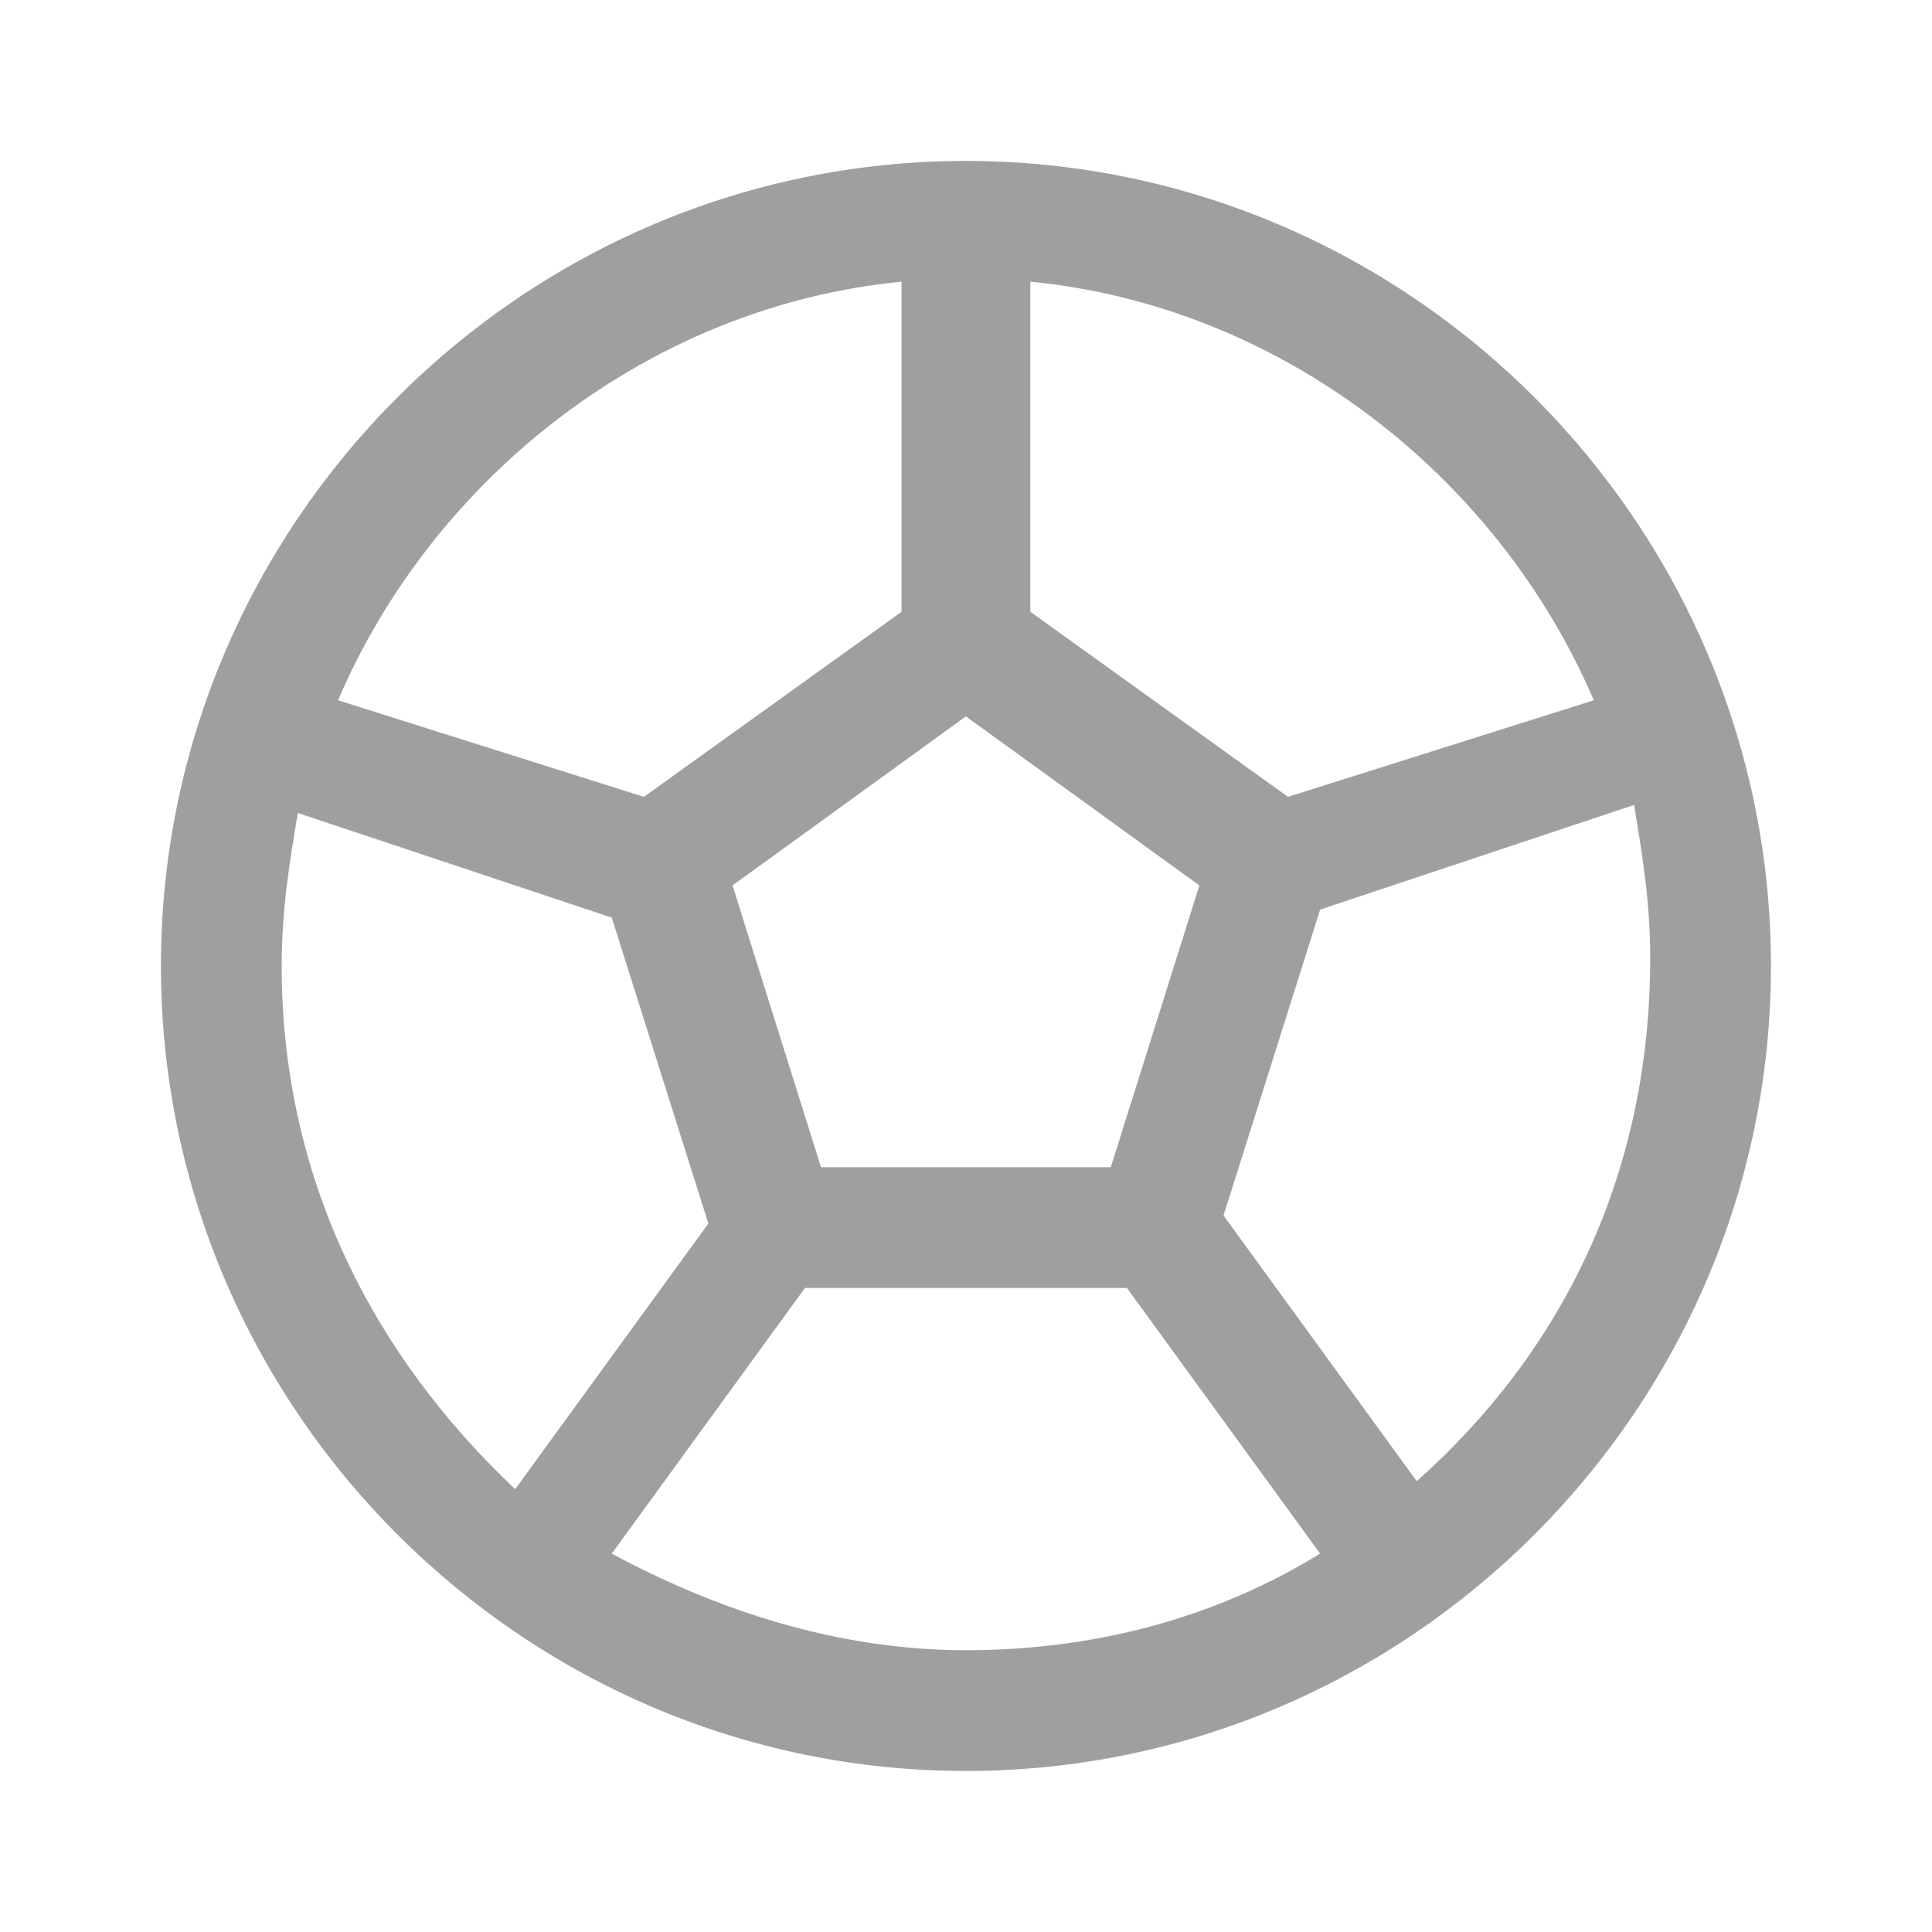
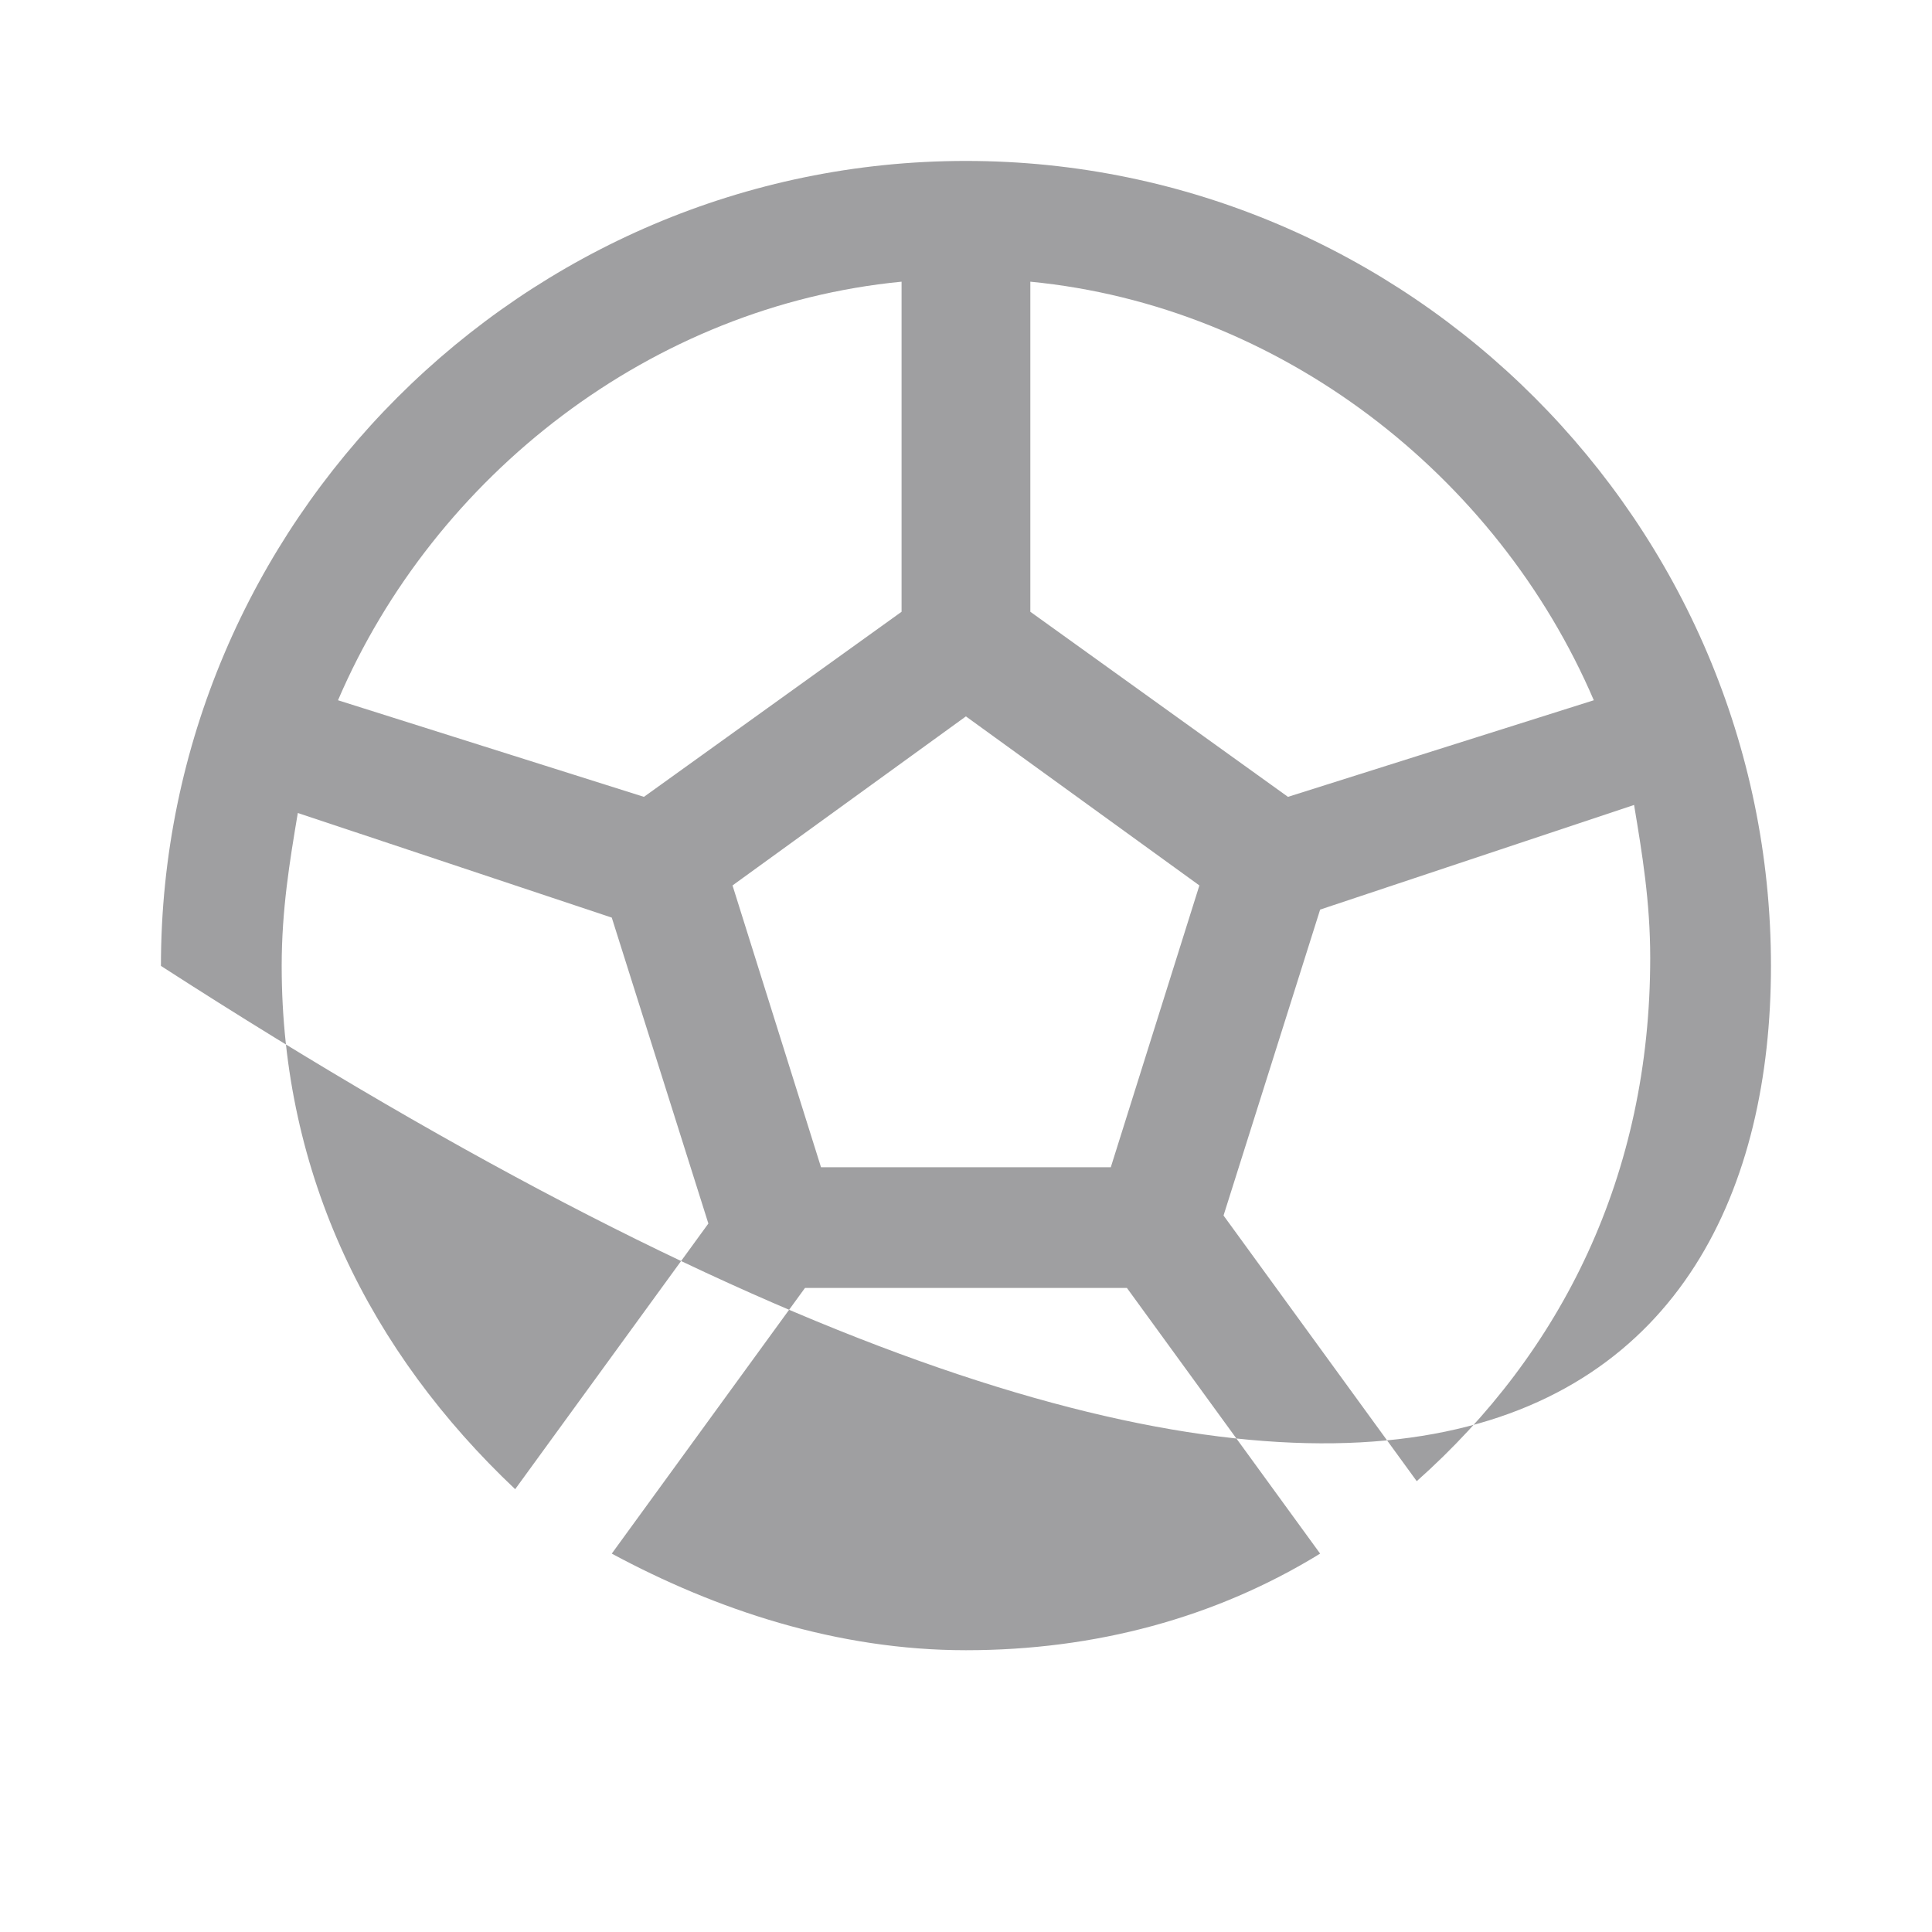
<svg xmlns="http://www.w3.org/2000/svg" width="20" height="20" viewBox="0 0 20 20" fill="none">
-   <path d="M9.999 1.666C5.416 1.666 1.666 5.416 1.666 9.999C1.666 14.583 5.416 18.333 9.999 18.333C14.583 18.333 18.333 14.583 18.333 9.999C18.333 5.416 14.583 1.666 9.999 1.666ZM16.499 7.249L13.333 8.249L10.666 6.333V2.916C13.249 3.166 15.499 4.916 16.499 7.249ZM8.499 12.083L7.583 9.166L9.999 7.416L12.416 9.166L11.499 12.083H8.499ZM9.333 2.916V6.333L6.666 8.249L3.499 7.249C4.499 4.916 6.749 3.166 9.333 2.916ZM2.916 9.999C2.916 9.416 2.999 8.916 3.083 8.416L6.333 9.499L7.333 12.666L5.333 15.416C3.833 13.999 2.916 12.166 2.916 9.999ZM6.333 16.083L8.333 13.333H11.666L13.666 16.083C12.583 16.749 11.333 17.083 9.999 17.083C8.666 17.083 7.416 16.666 6.333 16.083ZM14.666 15.333L12.666 12.583L13.666 9.416L16.916 8.333C16.999 8.833 17.083 9.333 17.083 9.916C17.083 12.166 16.166 13.999 14.666 15.333Z" fill="#0F0F14" fill-opacity="0.4" />
+   <path d="M9.999 1.666C5.416 1.666 1.666 5.416 1.666 9.999C14.583 18.333 18.333 14.583 18.333 9.999C18.333 5.416 14.583 1.666 9.999 1.666ZM16.499 7.249L13.333 8.249L10.666 6.333V2.916C13.249 3.166 15.499 4.916 16.499 7.249ZM8.499 12.083L7.583 9.166L9.999 7.416L12.416 9.166L11.499 12.083H8.499ZM9.333 2.916V6.333L6.666 8.249L3.499 7.249C4.499 4.916 6.749 3.166 9.333 2.916ZM2.916 9.999C2.916 9.416 2.999 8.916 3.083 8.416L6.333 9.499L7.333 12.666L5.333 15.416C3.833 13.999 2.916 12.166 2.916 9.999ZM6.333 16.083L8.333 13.333H11.666L13.666 16.083C12.583 16.749 11.333 17.083 9.999 17.083C8.666 17.083 7.416 16.666 6.333 16.083ZM14.666 15.333L12.666 12.583L13.666 9.416L16.916 8.333C16.999 8.833 17.083 9.333 17.083 9.916C17.083 12.166 16.166 13.999 14.666 15.333Z" fill="#0F0F14" fill-opacity="0.4" />
</svg>